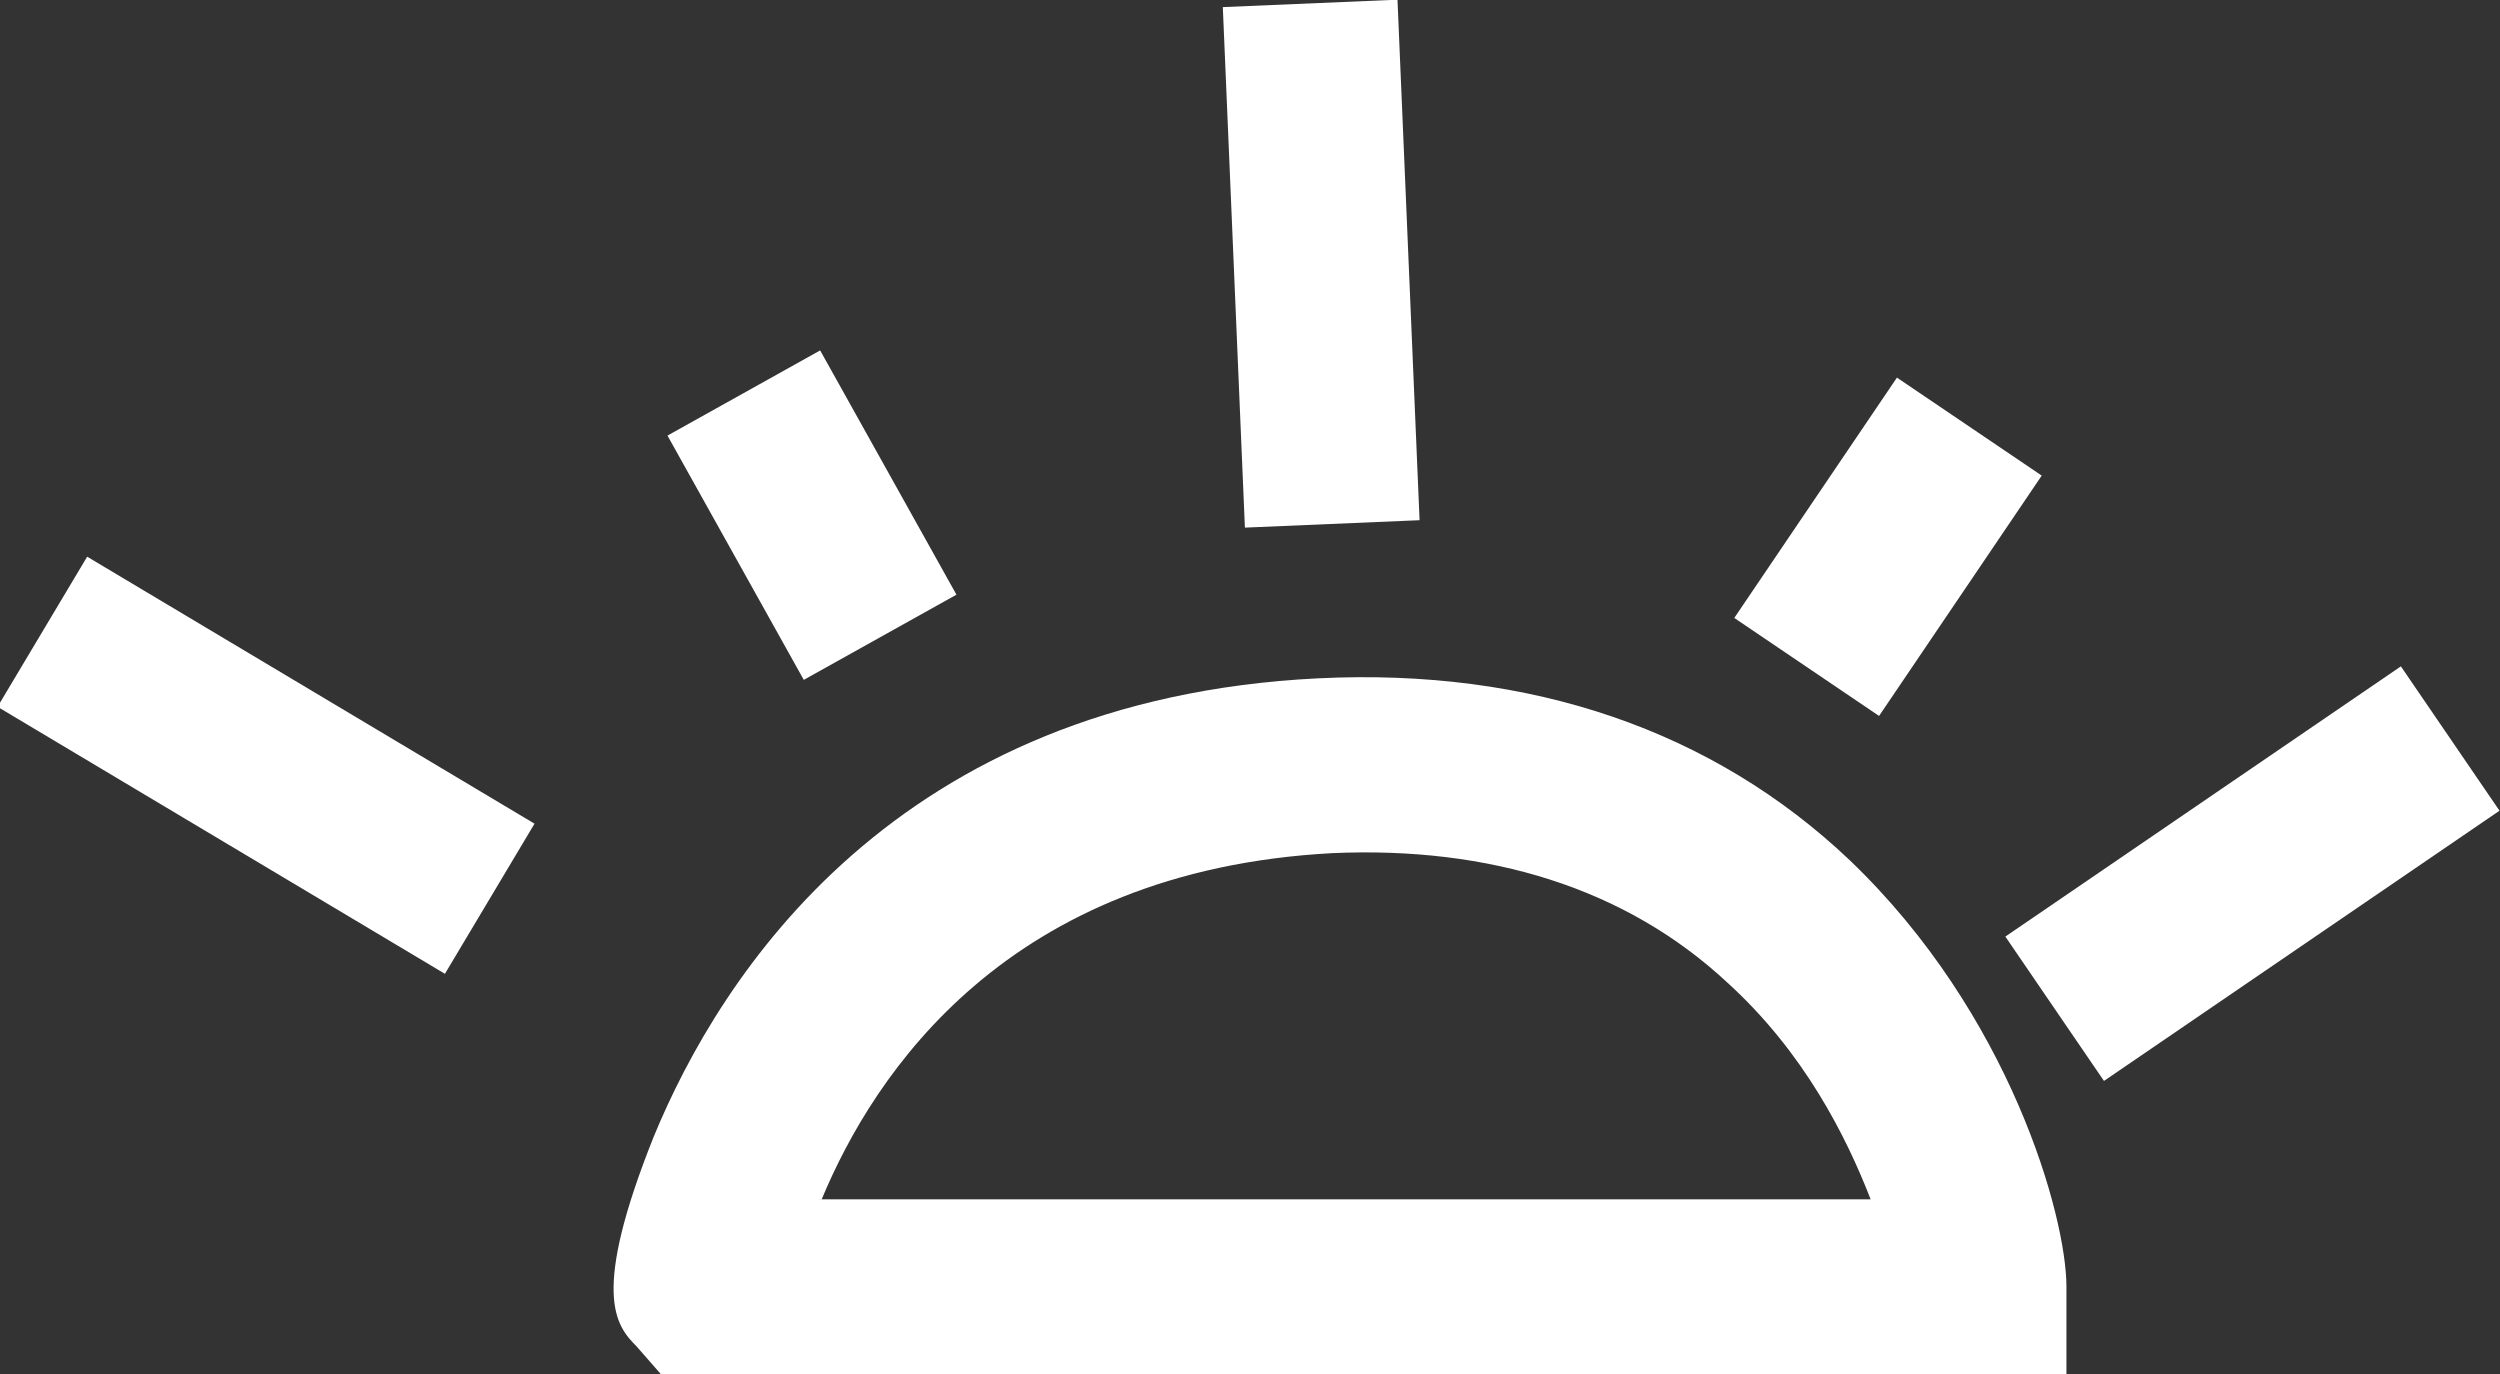
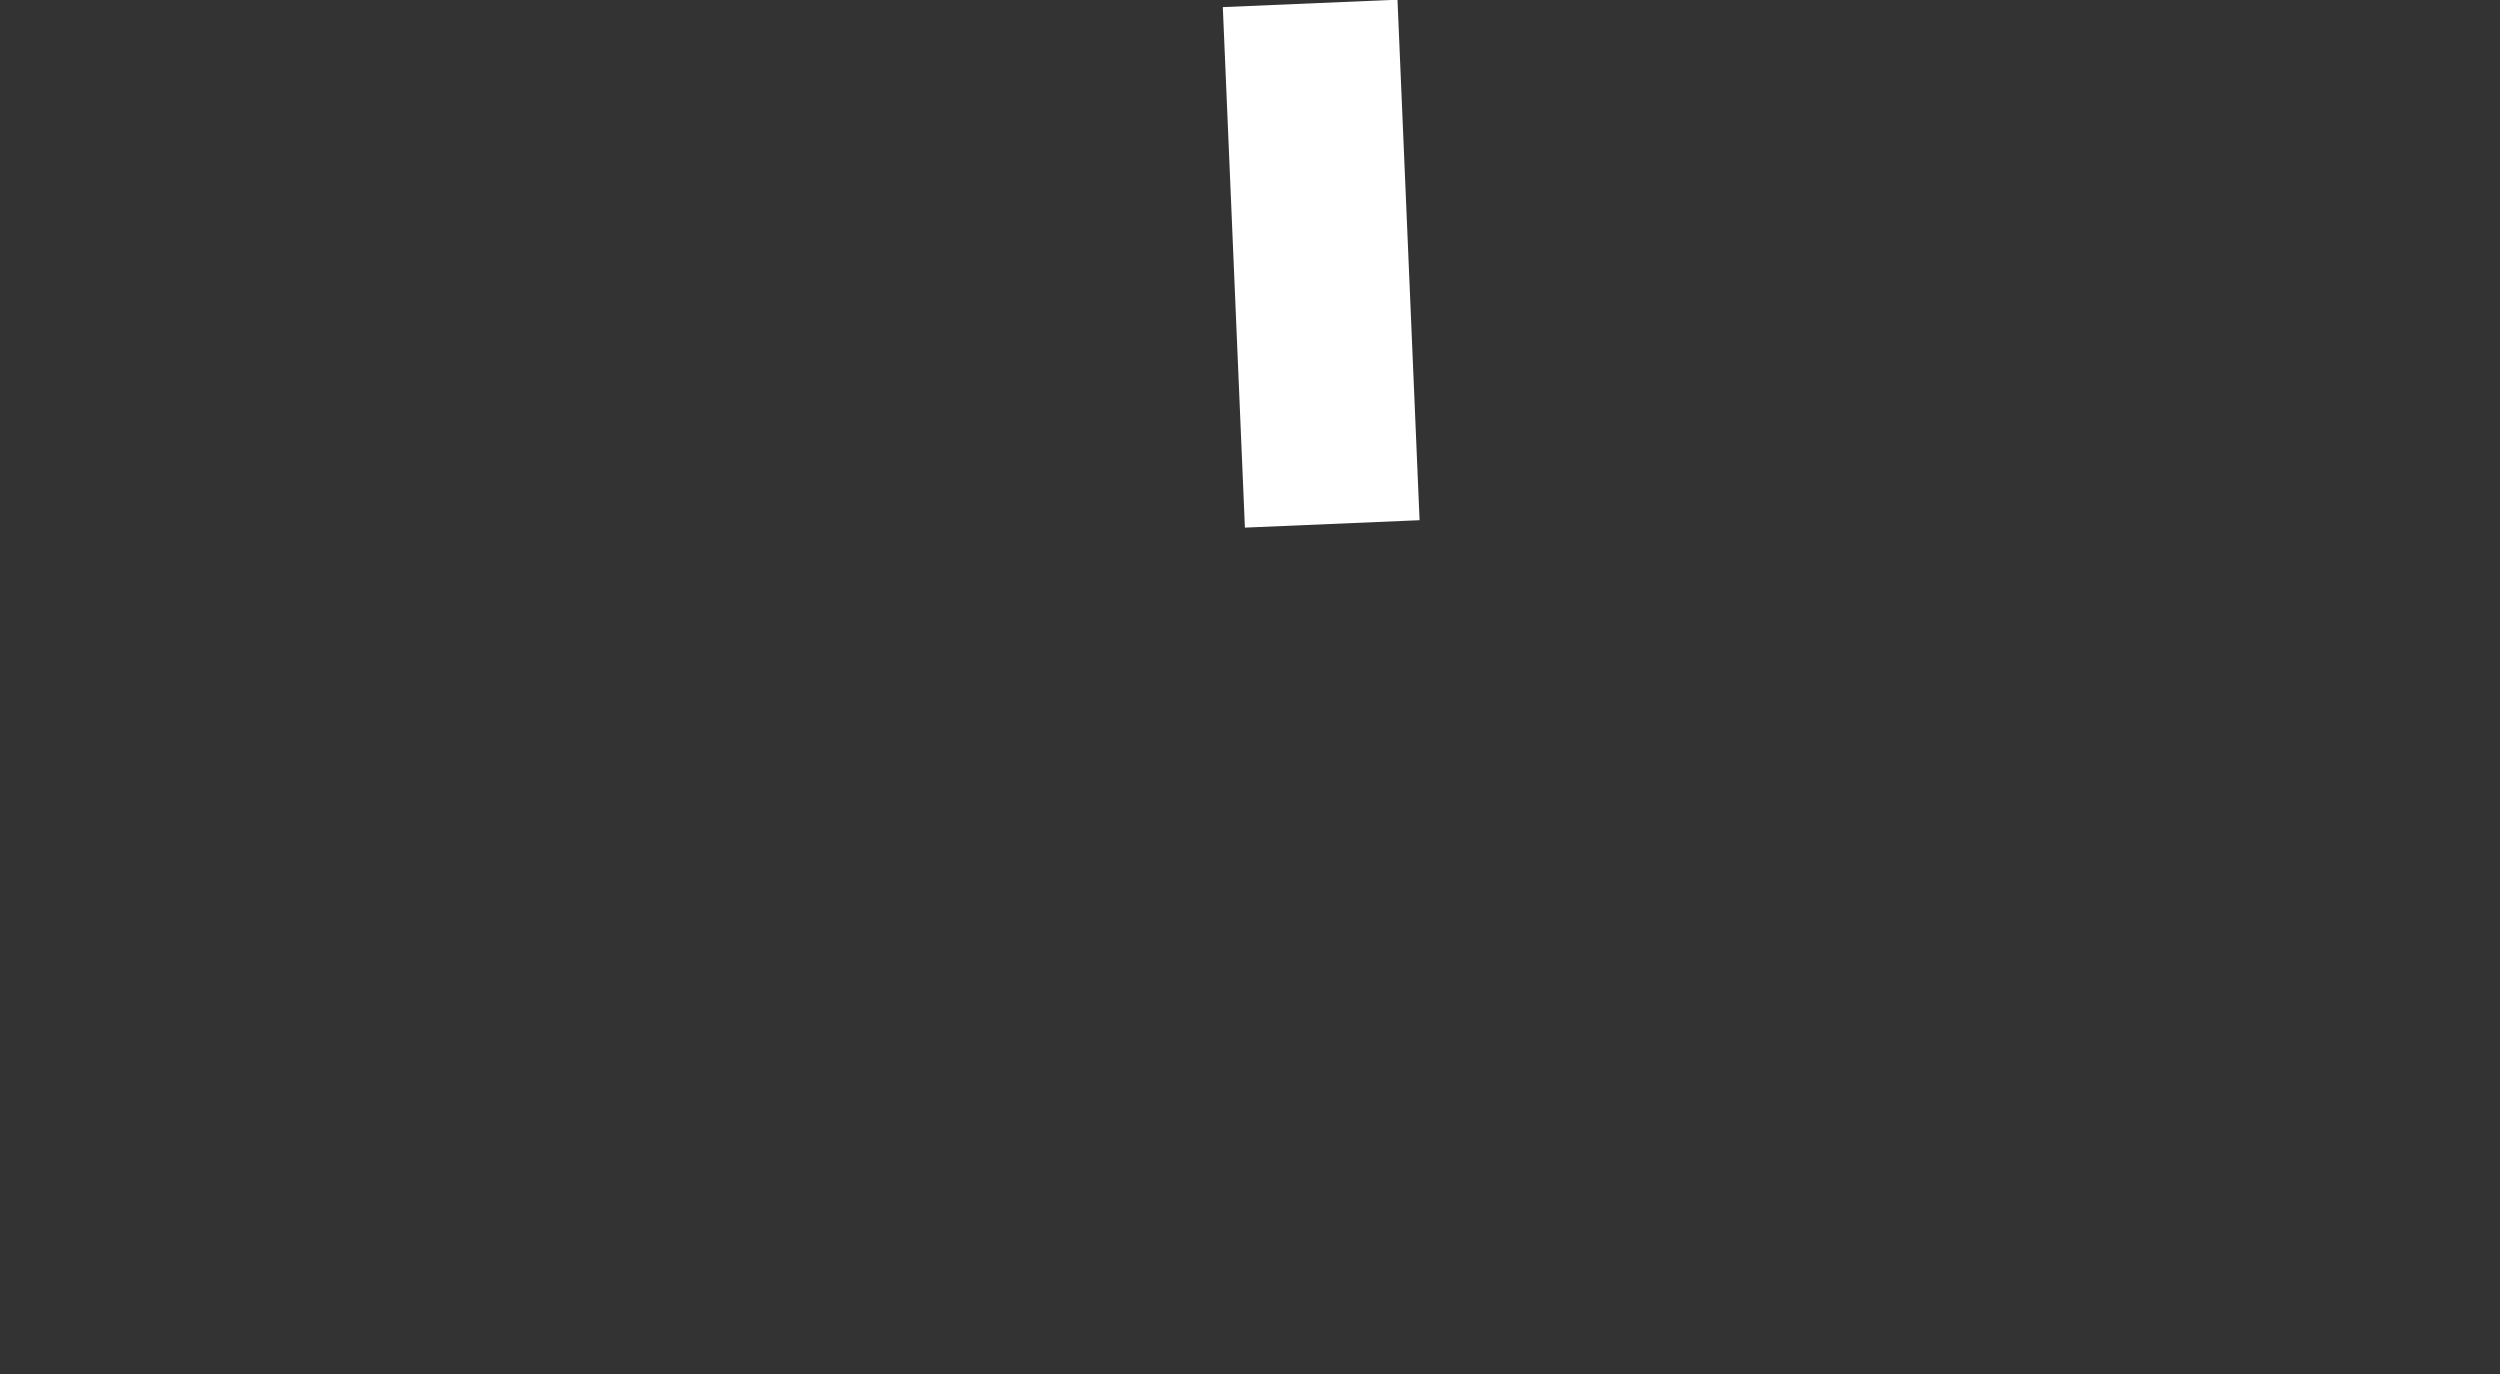
<svg xmlns="http://www.w3.org/2000/svg" id="Layer_2" data-name="Layer 2" viewBox="0 0 7.15 3.93">
  <rect x="0" y="0" width="7.15" height="3.93" fill="#333333" stroke="none" />
  <defs>
    <style>
      .cls-1 {
        fill: #fff;
      }
    </style>
  </defs>
  <g id="FRONT">
-     <path class="cls-1" d="M5.91,3.93H1.89l-.07-.08c-.06-.06-.13-.15.05-.6.19-.46.69-1.25,1.9-1.31.61-.03,1.13.15,1.52.52.46.44.62,1.02.62,1.22v.25ZM2.34,3.43h3.01c-.07-.18-.19-.42-.41-.62-.29-.27-.68-.39-1.13-.37-.93.05-1.31.63-1.46.99Z" />
-     <rect class="cls-1" x=".52" y="1.44" width=".5" height="1.49" transform="translate(-1.51 1.73) rotate(-59.17)" />
-     <rect class="cls-1" x="2.07" y="1.07" width=".5" height=".8" transform="translate(-.42 1.32) rotate(-29.16)" />
    <rect class="cls-1" x="3.53" y=".01" width=".5" height="1.49" transform="translate(-.03 .16) rotate(-2.43)" />
-     <rect class="cls-1" x="4.99" y="1.32" width=".83" height=".5" transform="translate(1.07 5.16) rotate(-55.91)" />
-     <rect class="cls-1" x="5.76" y="2.25" width="1.37" height=".5" transform="translate(-.29 4.07) rotate(-34.34)" />
  </g>
</svg>